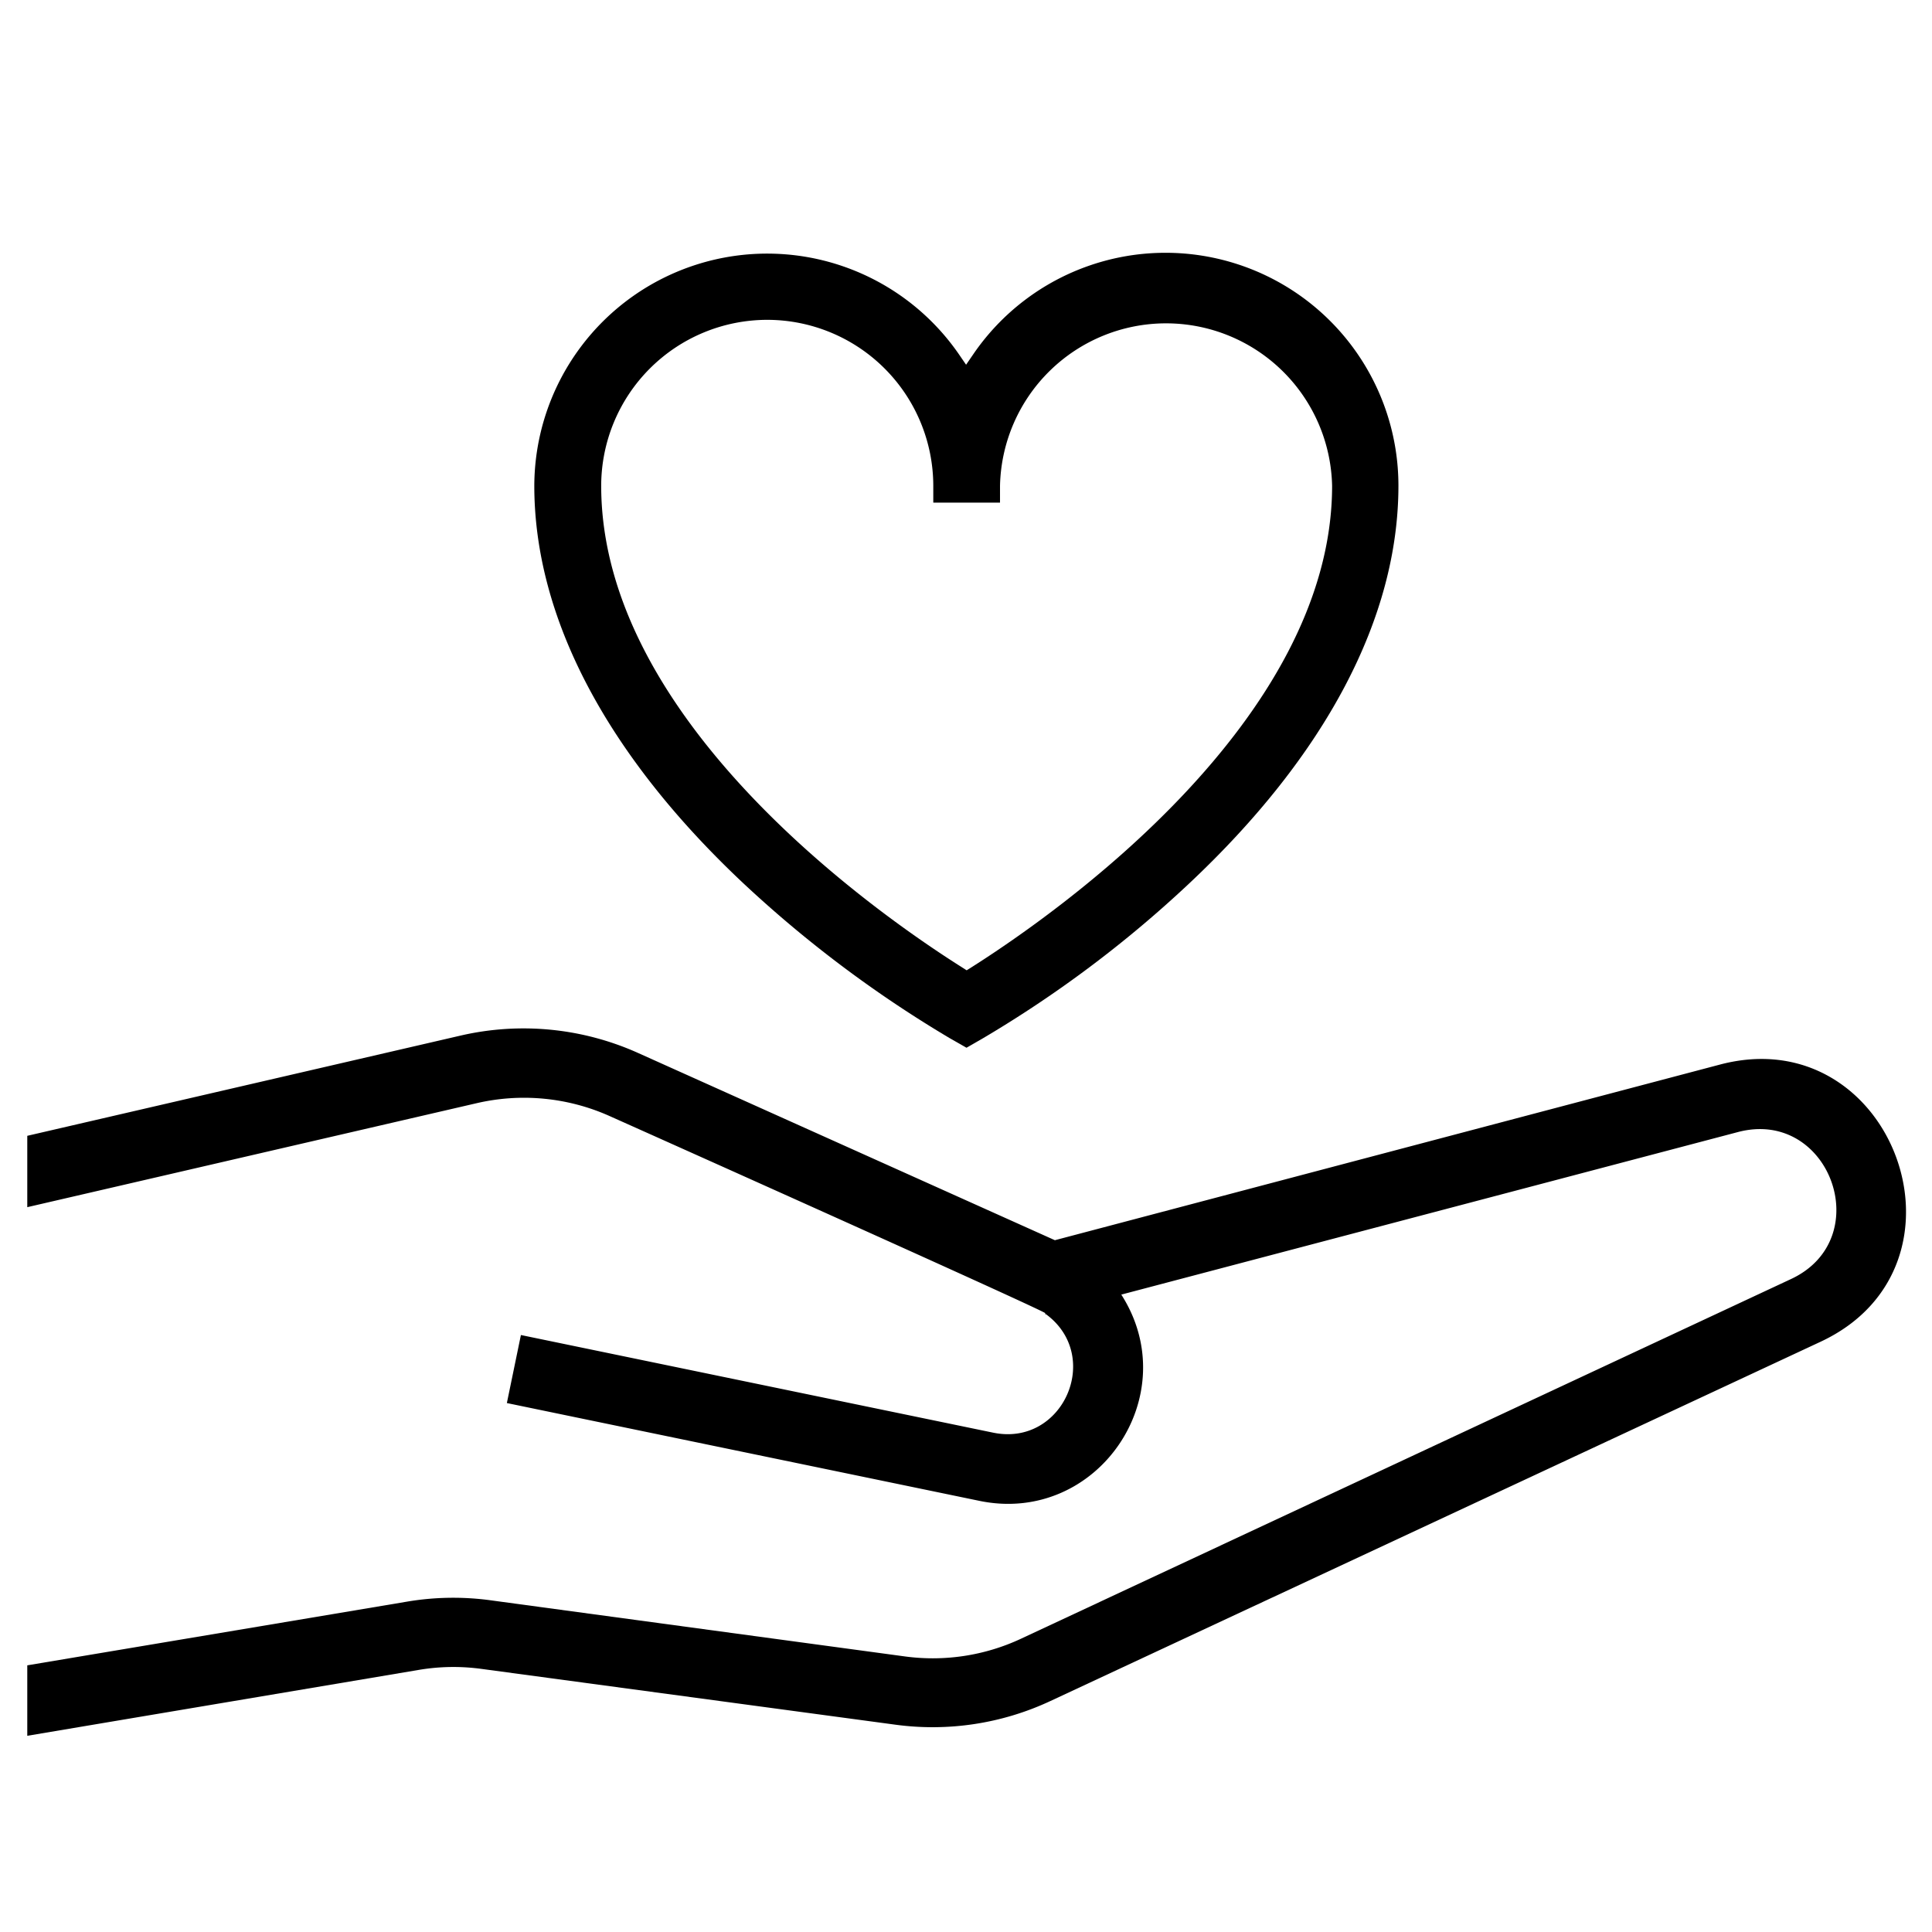
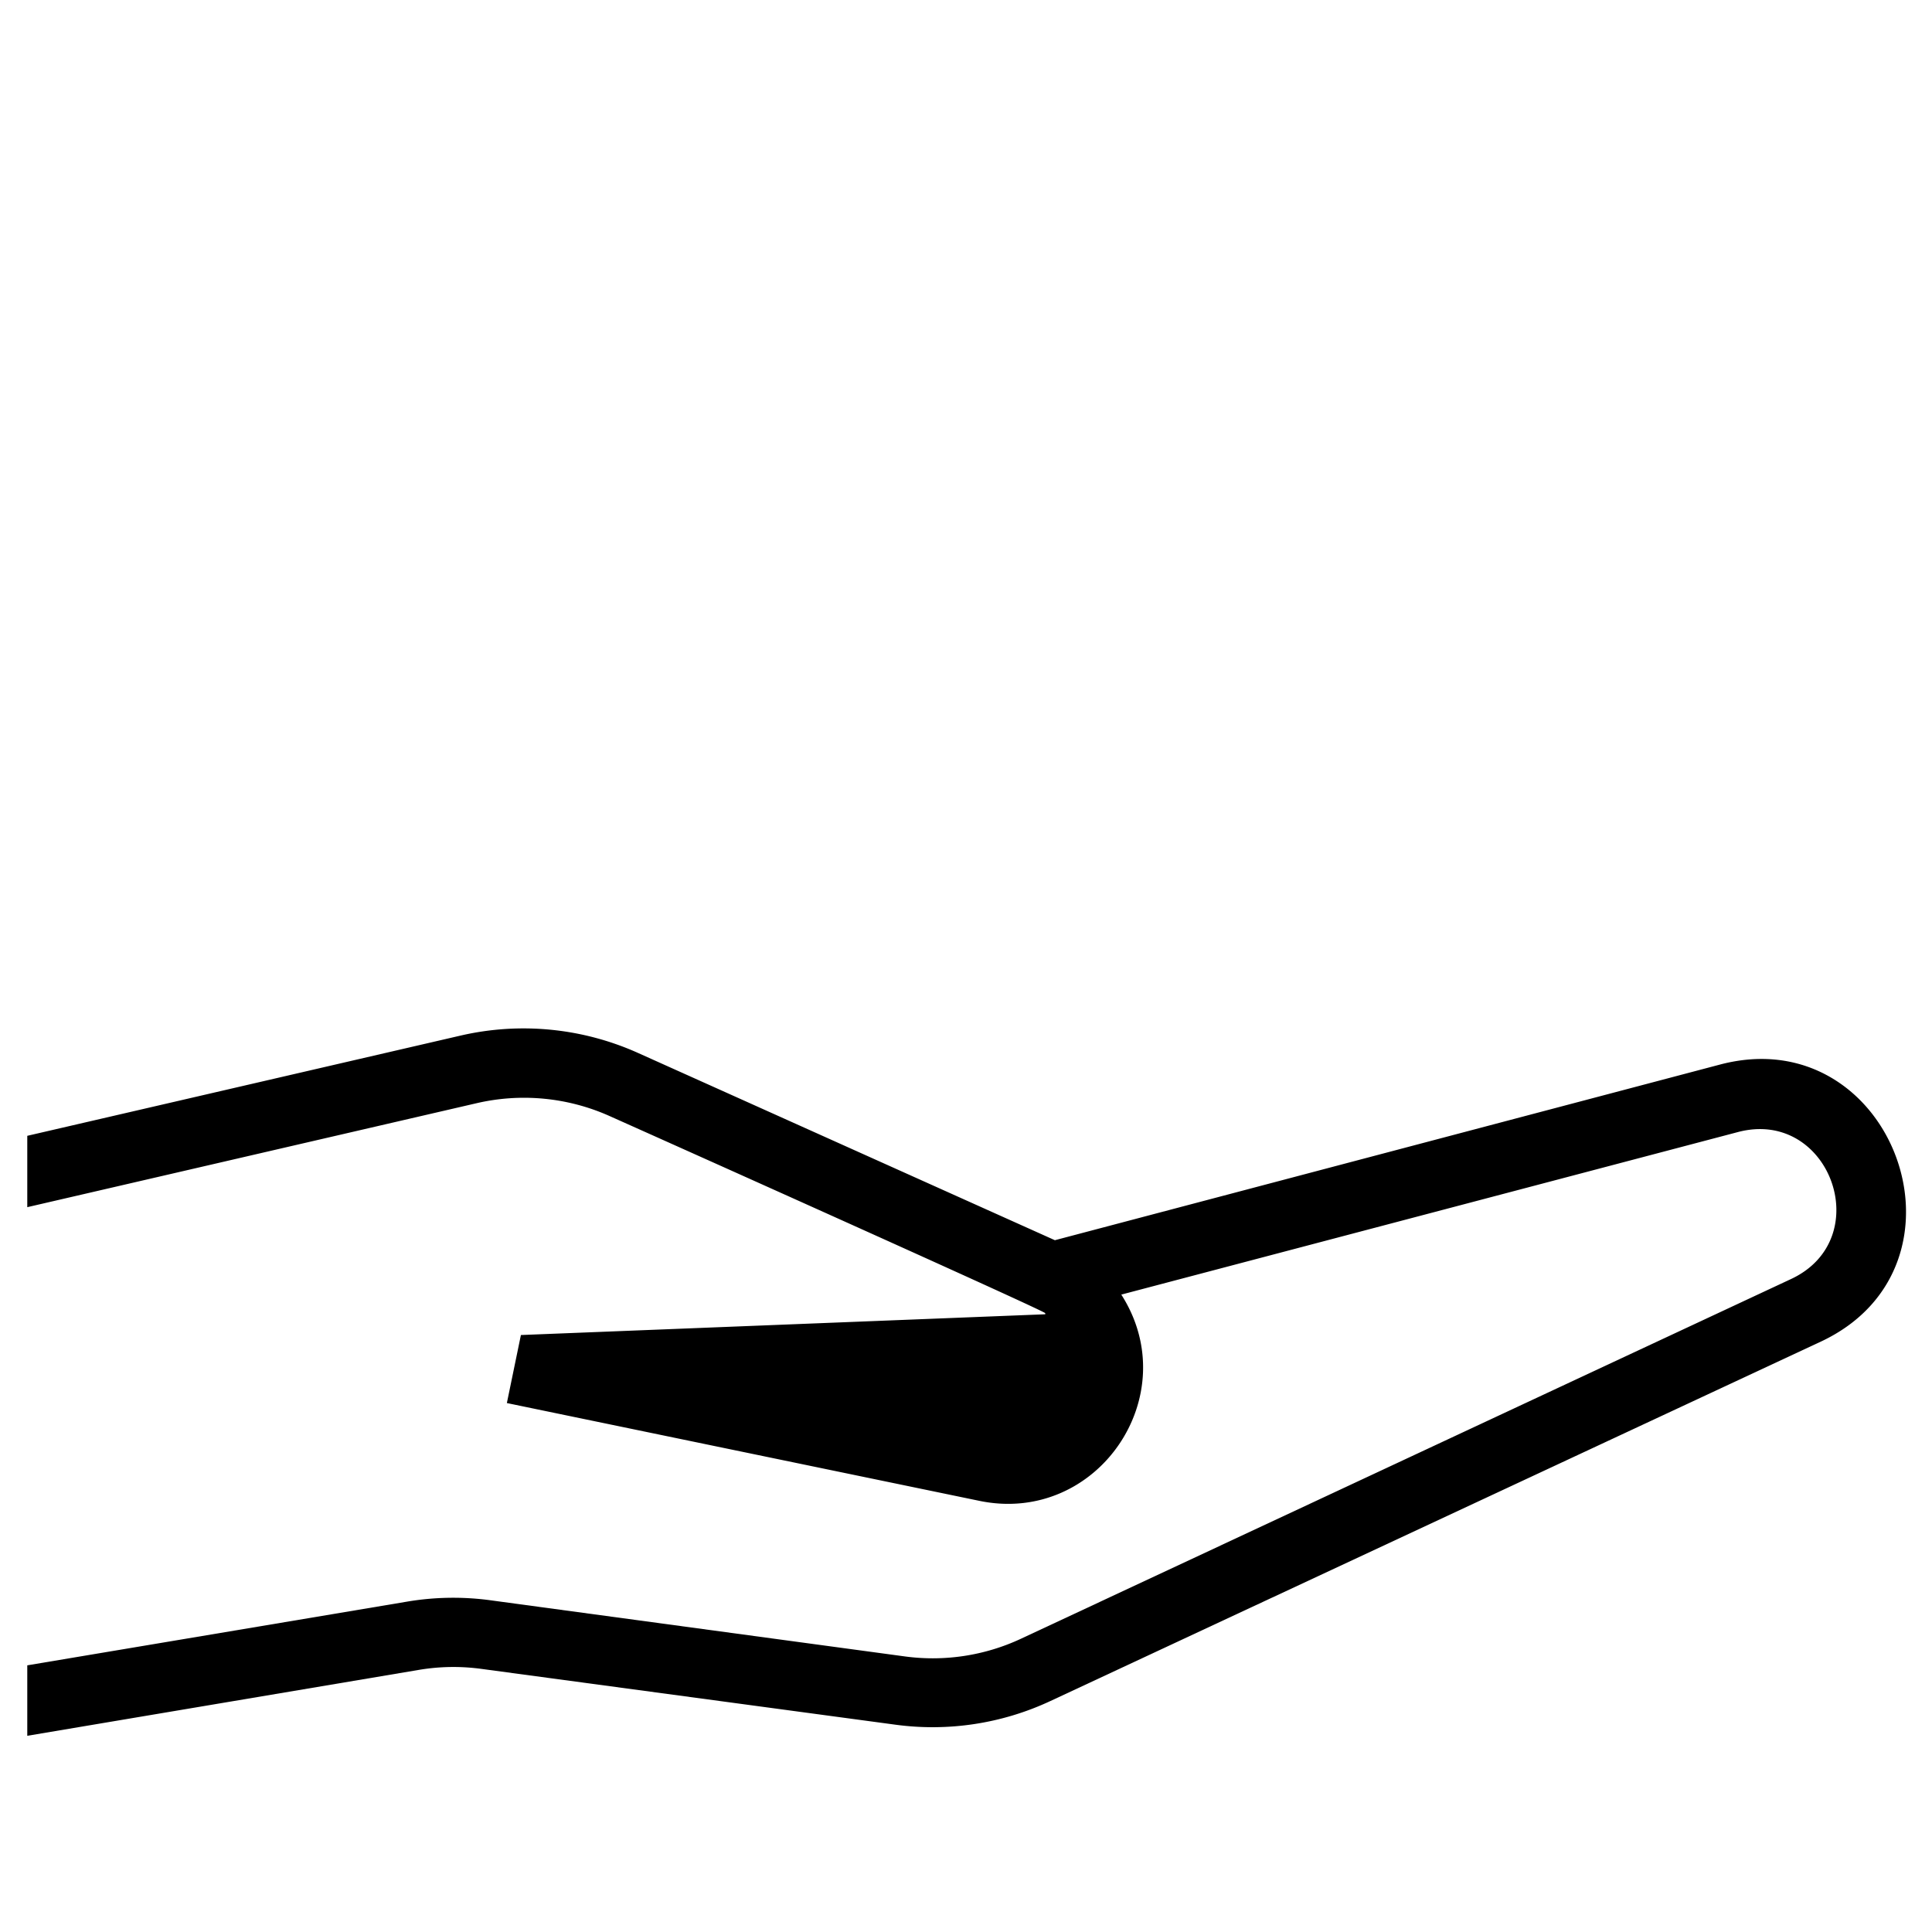
<svg xmlns="http://www.w3.org/2000/svg" viewBox="0 0 238 238">
-   <rect width="238" height="238" style="fill:none" />
-   <path d="M211.6,131.68l-81.94,21.64-51.4-23.09A34.43,34.43,0,0,0,56.5,128.1L3.07,140.46v8.79l55.36-12.81A25.81,25.81,0,0,1,74.75,138c1.19.53,52.66,23.56,53.72,24.3l0,.14.1,0c7,5.17,2.1,16.35-6.5,14.59L63.88,165l-1.73,8.38,58.22,12.05c14.54,3,25.43-13,17.47-25.41L213.79,140c11.33-3,17.18,13.14,6.56,18.1l-94.86,44.31a25.68,25.68,0,0,1-14.33,2.18l-51-6.91a34.13,34.13,0,0,0-10.29.16L3.07,205.69v8.68l48.24-8.12a25.62,25.62,0,0,1,7.72-.12L110,213a34.23,34.23,0,0,0,19.1-2.91L224,165.82C244.05,156.44,232.9,126.06,211.6,131.68Z" transform="translate(0.29 -0.54)" />
-   <path d="M91.41,109.47a147.08,147.08,0,0,0,25.36,19l2,1.14,2-1.15a144.1,144.1,0,0,0,25.34-19c16.92-15.86,25.87-32.83,25.87-49.09a28.69,28.69,0,0,0-52.32-16.27l-.94,1.37-.94-1.37A28.69,28.69,0,0,0,65.53,60.38C65.53,76.64,74.48,93.61,91.41,109.47Zm2.81-69.53a20.47,20.47,0,0,1,20.46,20.44v2.08h8.22V60.38a20.46,20.46,0,0,1,40.91,0c0,28.95-34,52.71-44.41,59.31l-.61.38-.61-.39c-10.42-6.58-44.41-30.32-44.41-59.3A20.47,20.47,0,0,1,94.22,39.94Z" transform="translate(0.29 -0.54)" />
+   <path d="M211.6,131.68l-81.94,21.64-51.4-23.09A34.43,34.43,0,0,0,56.5,128.1L3.07,140.46v8.79l55.36-12.81A25.81,25.81,0,0,1,74.75,138c1.19.53,52.66,23.56,53.72,24.3l0,.14.1,0L63.88,165l-1.73,8.38,58.22,12.05c14.54,3,25.43-13,17.47-25.41L213.79,140c11.33-3,17.18,13.14,6.56,18.1l-94.86,44.31a25.68,25.68,0,0,1-14.33,2.18l-51-6.91a34.13,34.13,0,0,0-10.29.16L3.07,205.69v8.68l48.24-8.12a25.62,25.62,0,0,1,7.72-.12L110,213a34.23,34.23,0,0,0,19.1-2.91L224,165.82C244.05,156.44,232.9,126.06,211.6,131.68Z" transform="translate(0.29 -0.54)" />
</svg>